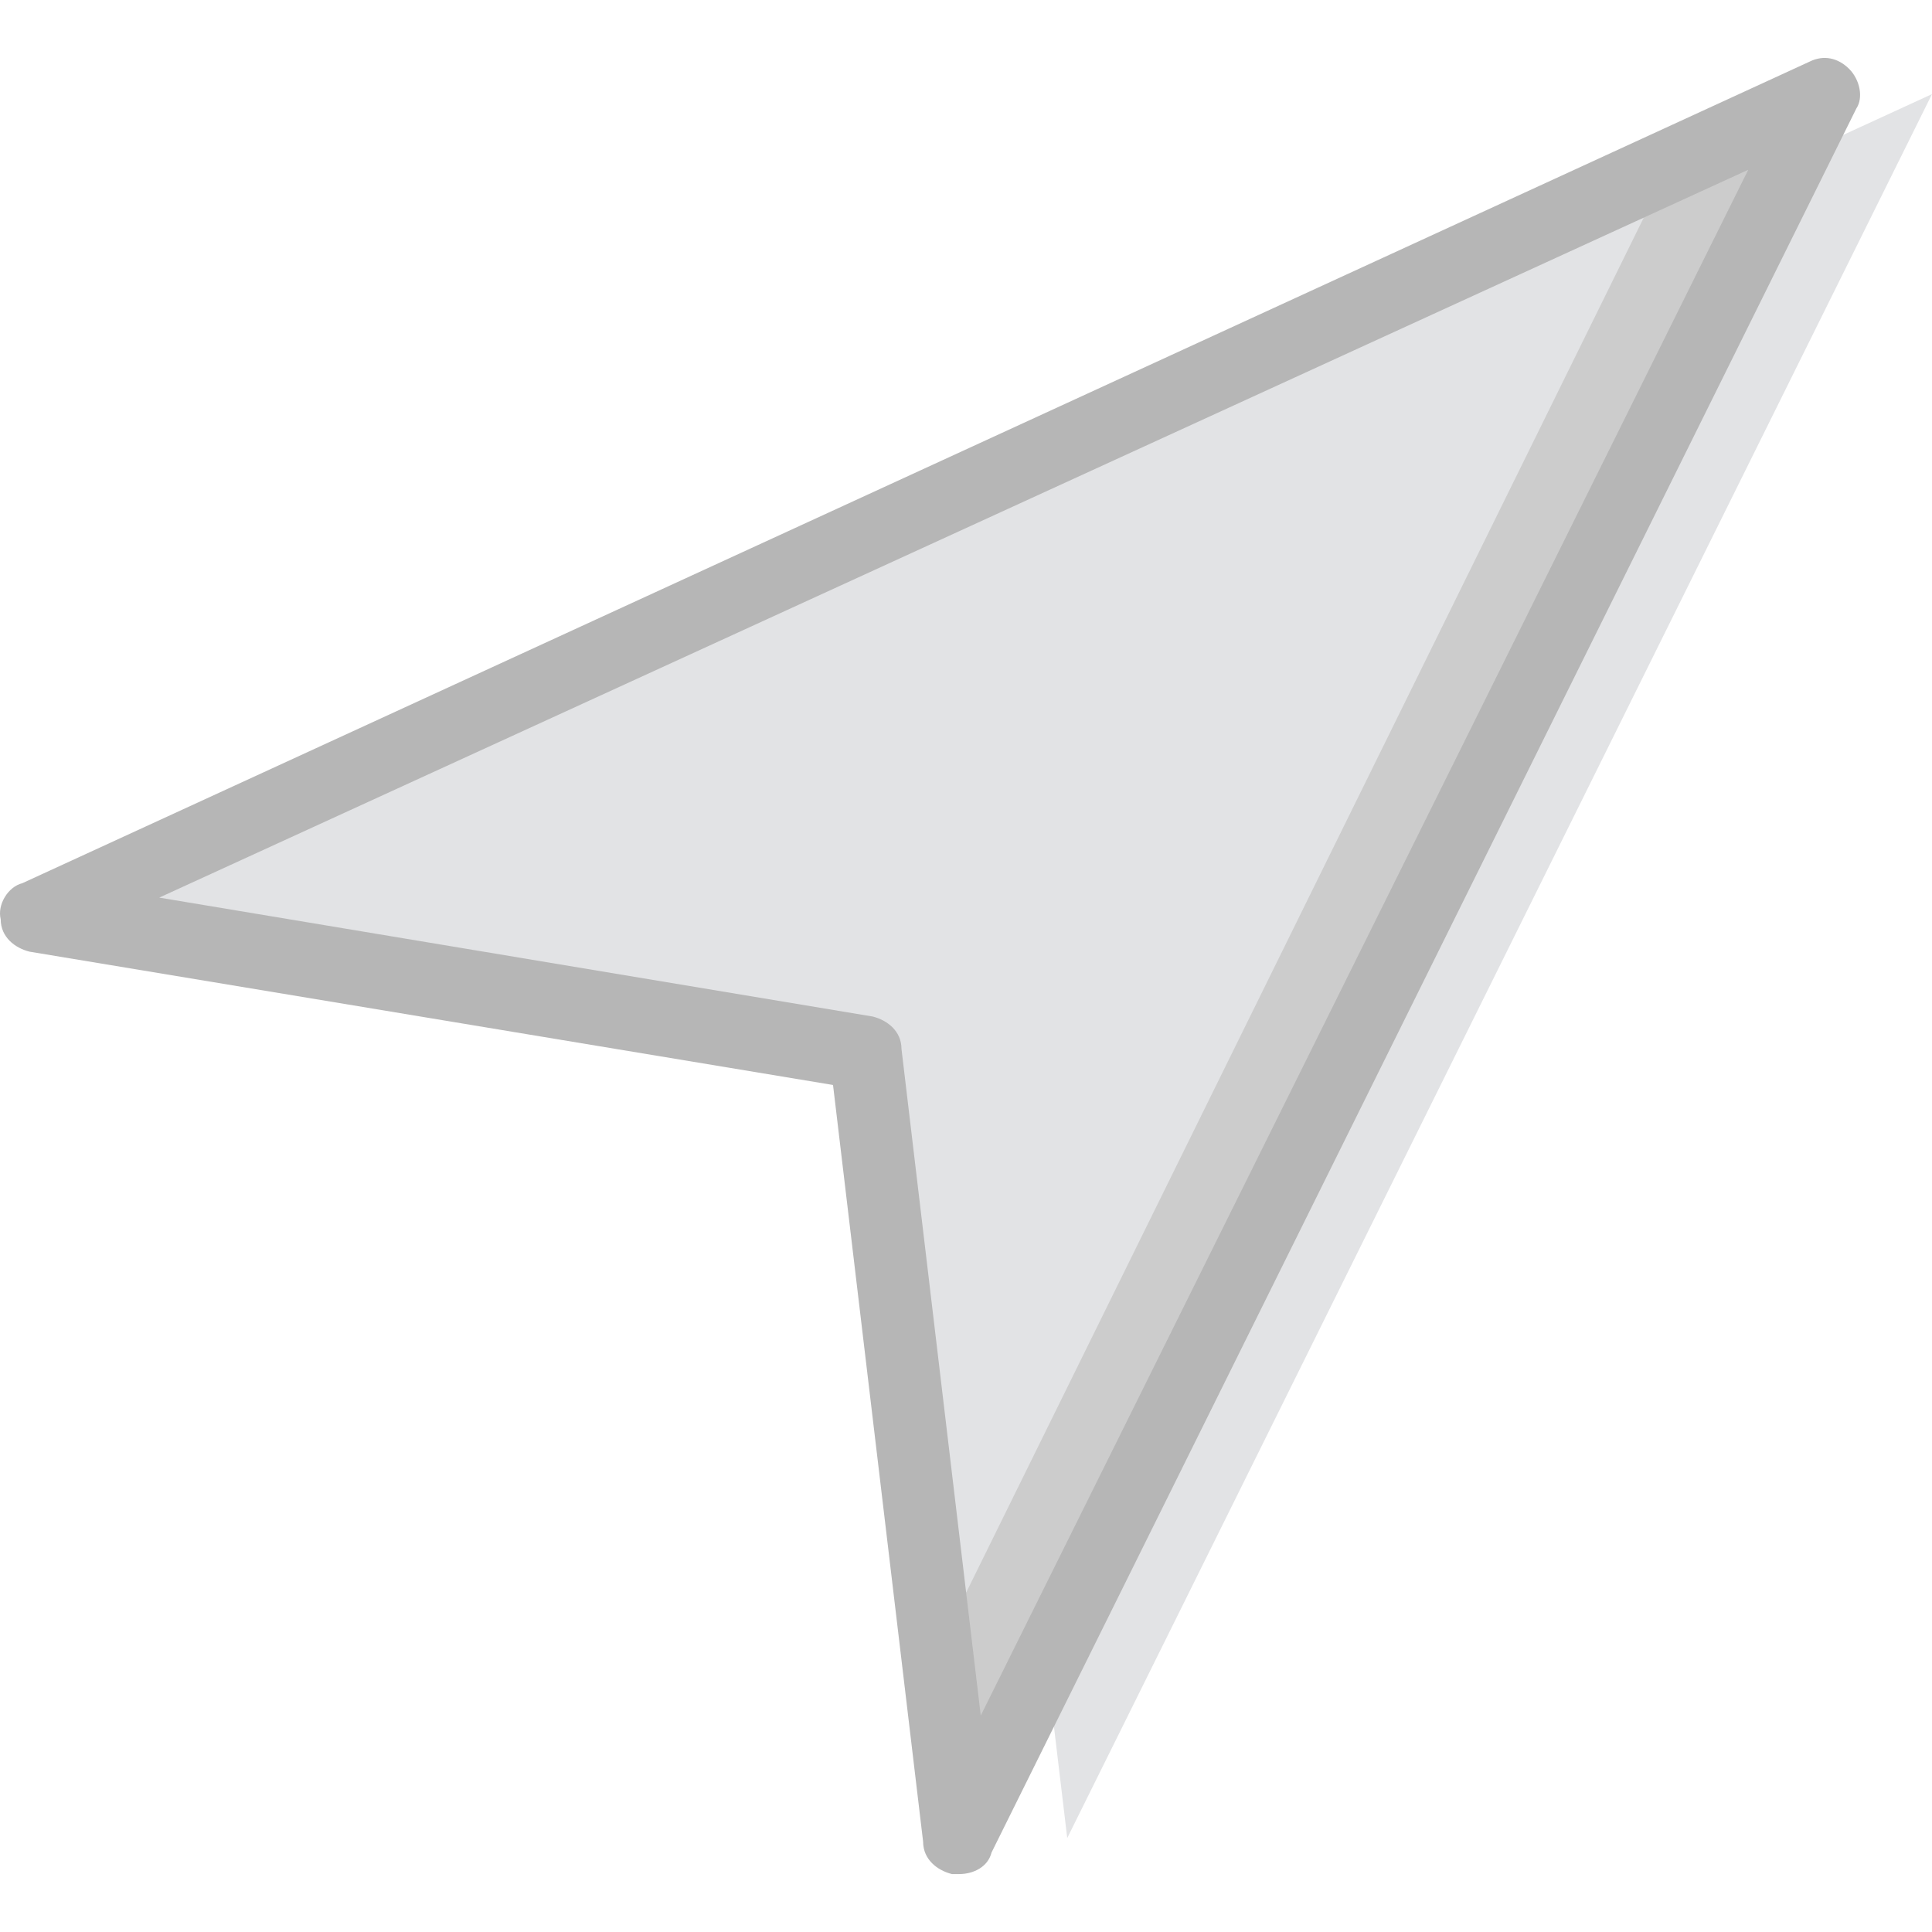
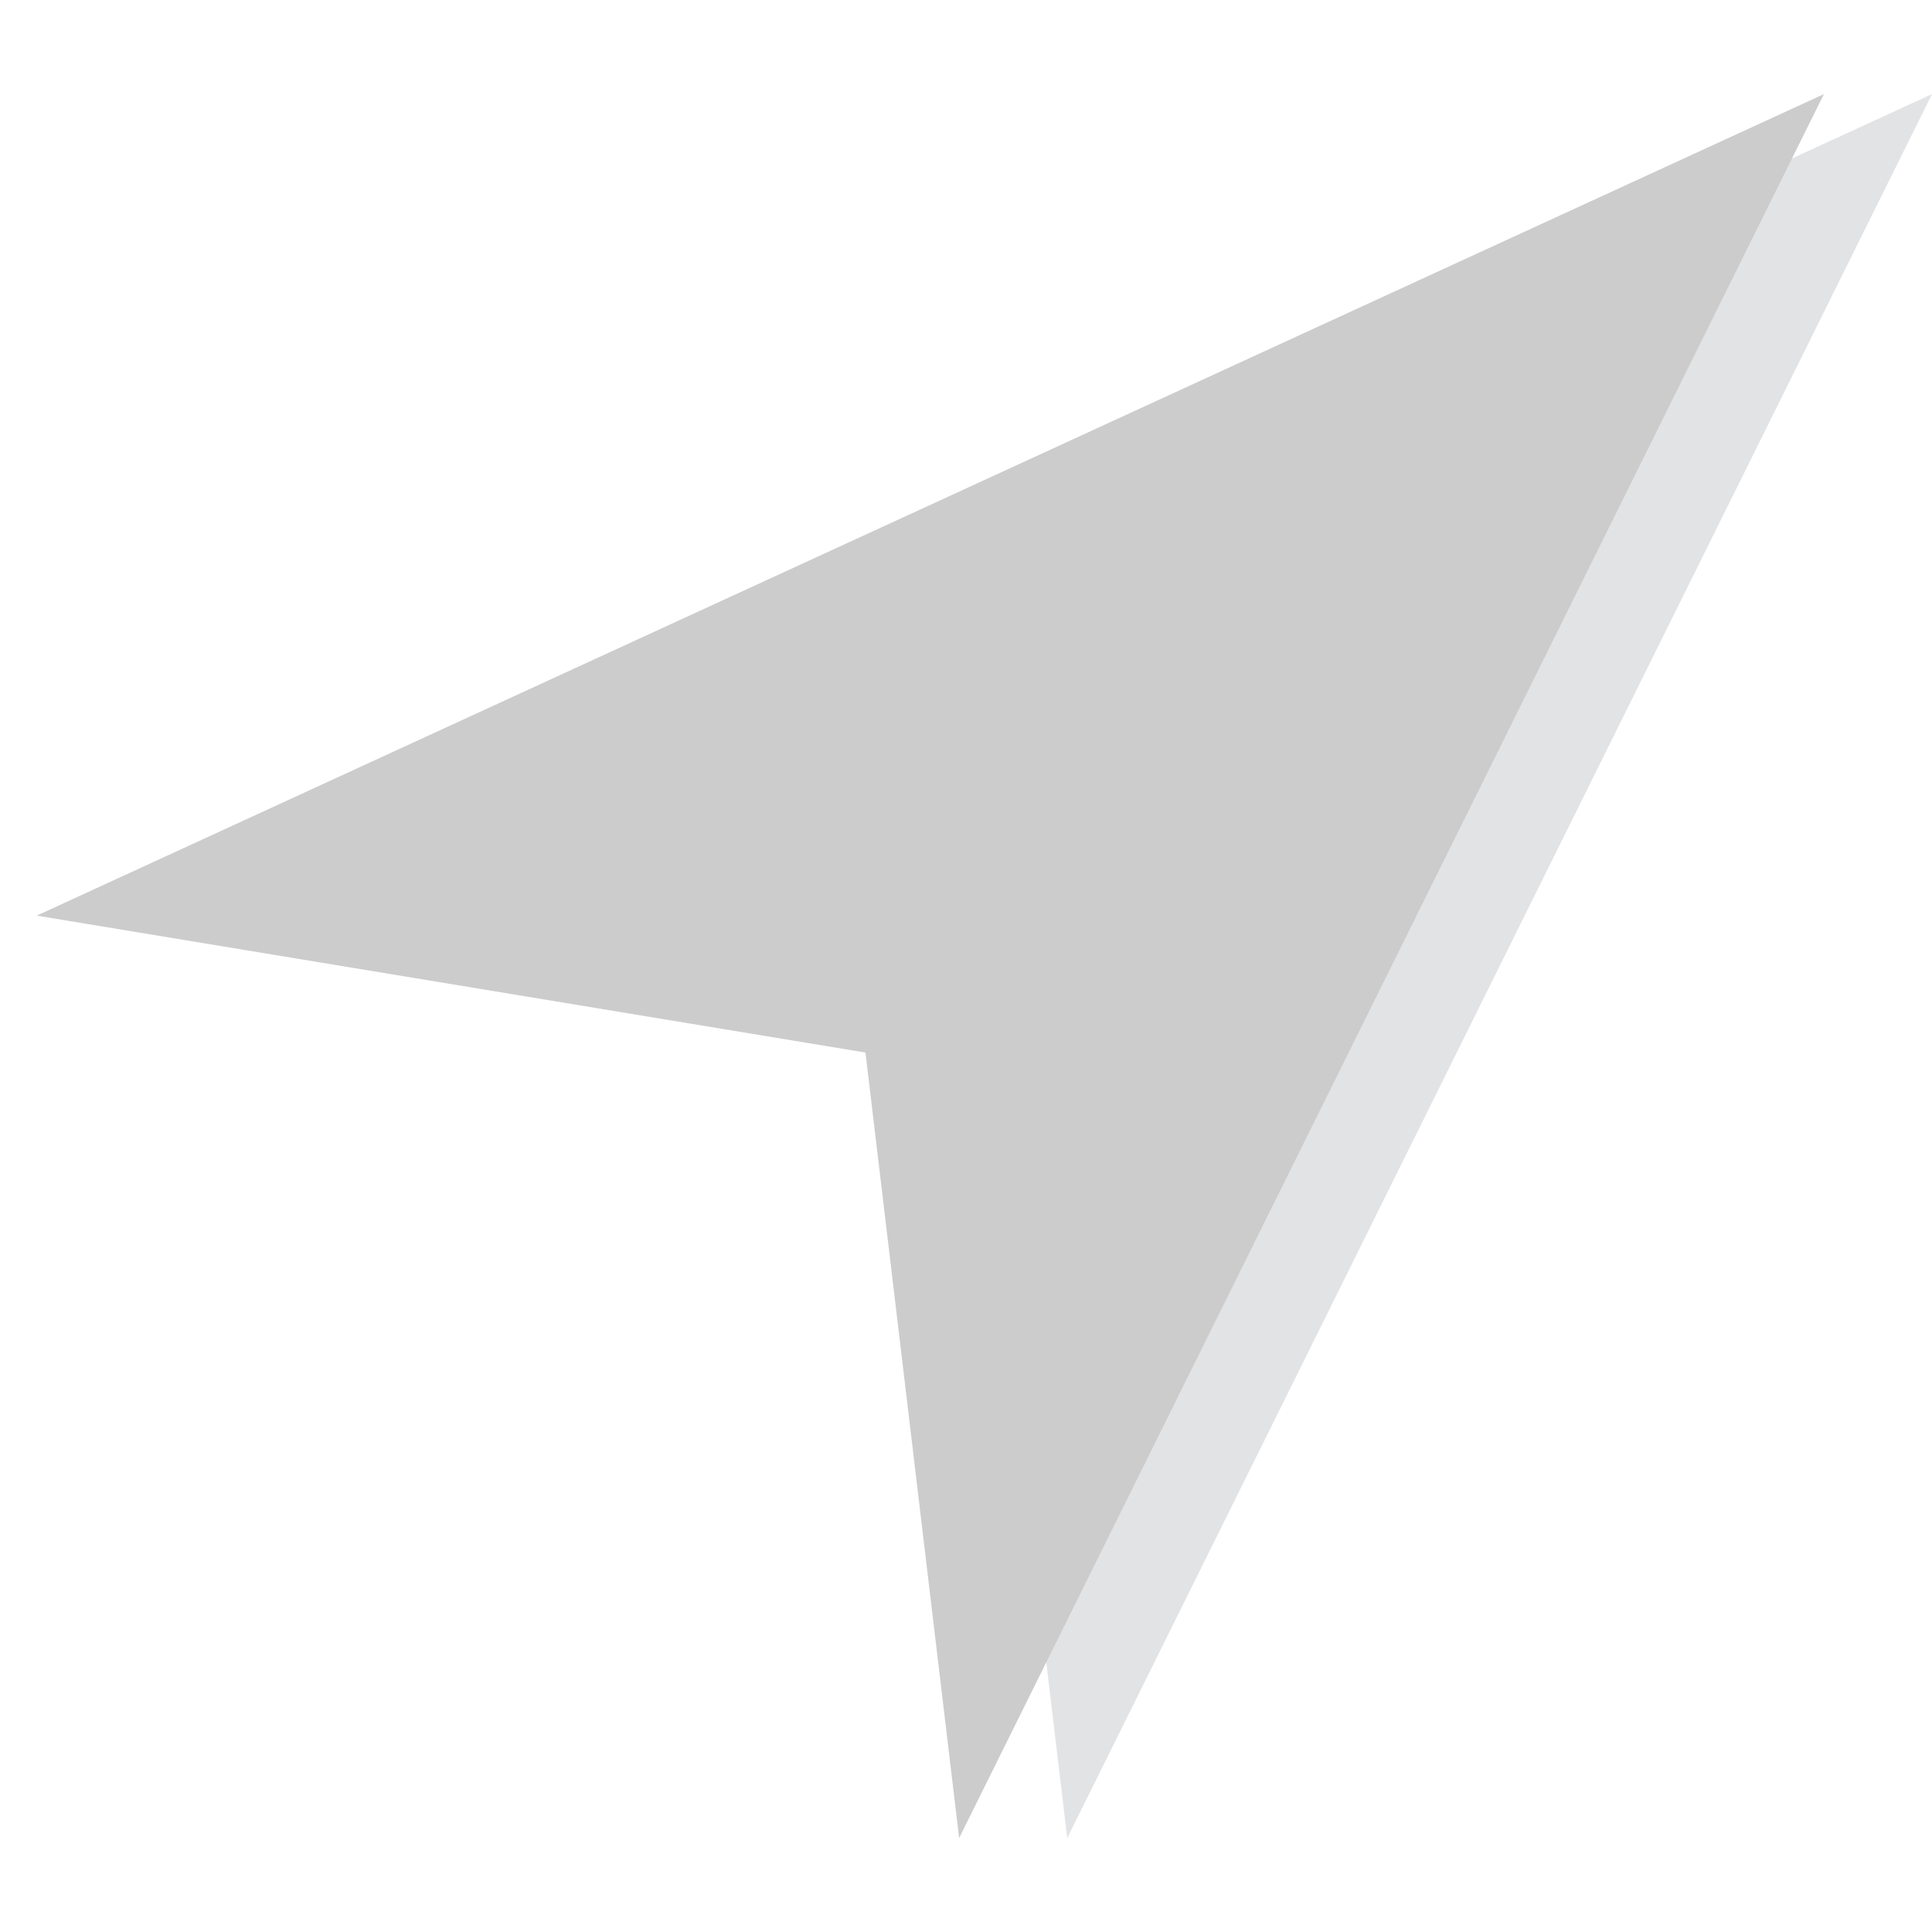
<svg xmlns="http://www.w3.org/2000/svg" height="800px" width="800px" version="1.1" id="Layer_1" viewBox="0 0 508.391 508.391" xml:space="preserve">
  <g transform="translate(1 1)">
    <polygon style="fill:#E2E3E5;" points="255.184,275.97 37.11,239.941 507.391,23.763 279.836,482.667  " />
    <polygon style="fill:#CCCCCC;" points="226.739,275.97 8.665,239.941 478.947,23.763 251.391,482.667  " />
-     <path style="fill:#E2E3E5;" d="M430.591,40.83c0,1.896-1.896,3.793-4.741,5.689c-24.652,13.274-50.252,23.704-76.8,32.237   c-31.289,13.274-63.526,26.548-92.919,43.615c-30.341,17.067-57.837,28.444-90.074,40.77   c-33.185,12.326-61.63,35.081-94.815,46.459c-1.896,0.948-3.793,0.948-5.689,0L8.665,239.941l197.215,30.341l0.948,3.793   c0.948,0,1.896-0.948,3.793-0.948c7.585,0,11.378,7.585,9.481,13.274c10.43,15.17,7.585,35.081,8.533,53.096   c0.948,32.237,8.533,63.526,17.067,93.867L441.021,37.037C438.176,37.985,434.384,39.881,430.591,40.83" />
-     <path style="fill:#B6B6B6;" d="M251.391,492.148c-0.948,0-0.948,0-1.896,0c-3.793-0.948-7.585-3.793-7.585-8.533l-23.704-199.111   L6.769,249.422c-3.793-0.948-7.585-3.793-7.585-8.533c-0.948-3.793,1.896-8.533,5.689-9.481L475.154,15.23   c3.793-1.896,7.585-0.948,10.43,1.896c2.844,2.844,3.793,7.585,1.896,10.43L259.924,486.459   C258.976,490.252,255.184,492.148,251.391,492.148z M40.902,235.2l187.733,31.289c3.793,0.948,7.585,3.793,7.585,8.533   L257.08,450.43L459.036,43.674L40.902,235.2z" />
  </g>
</svg>